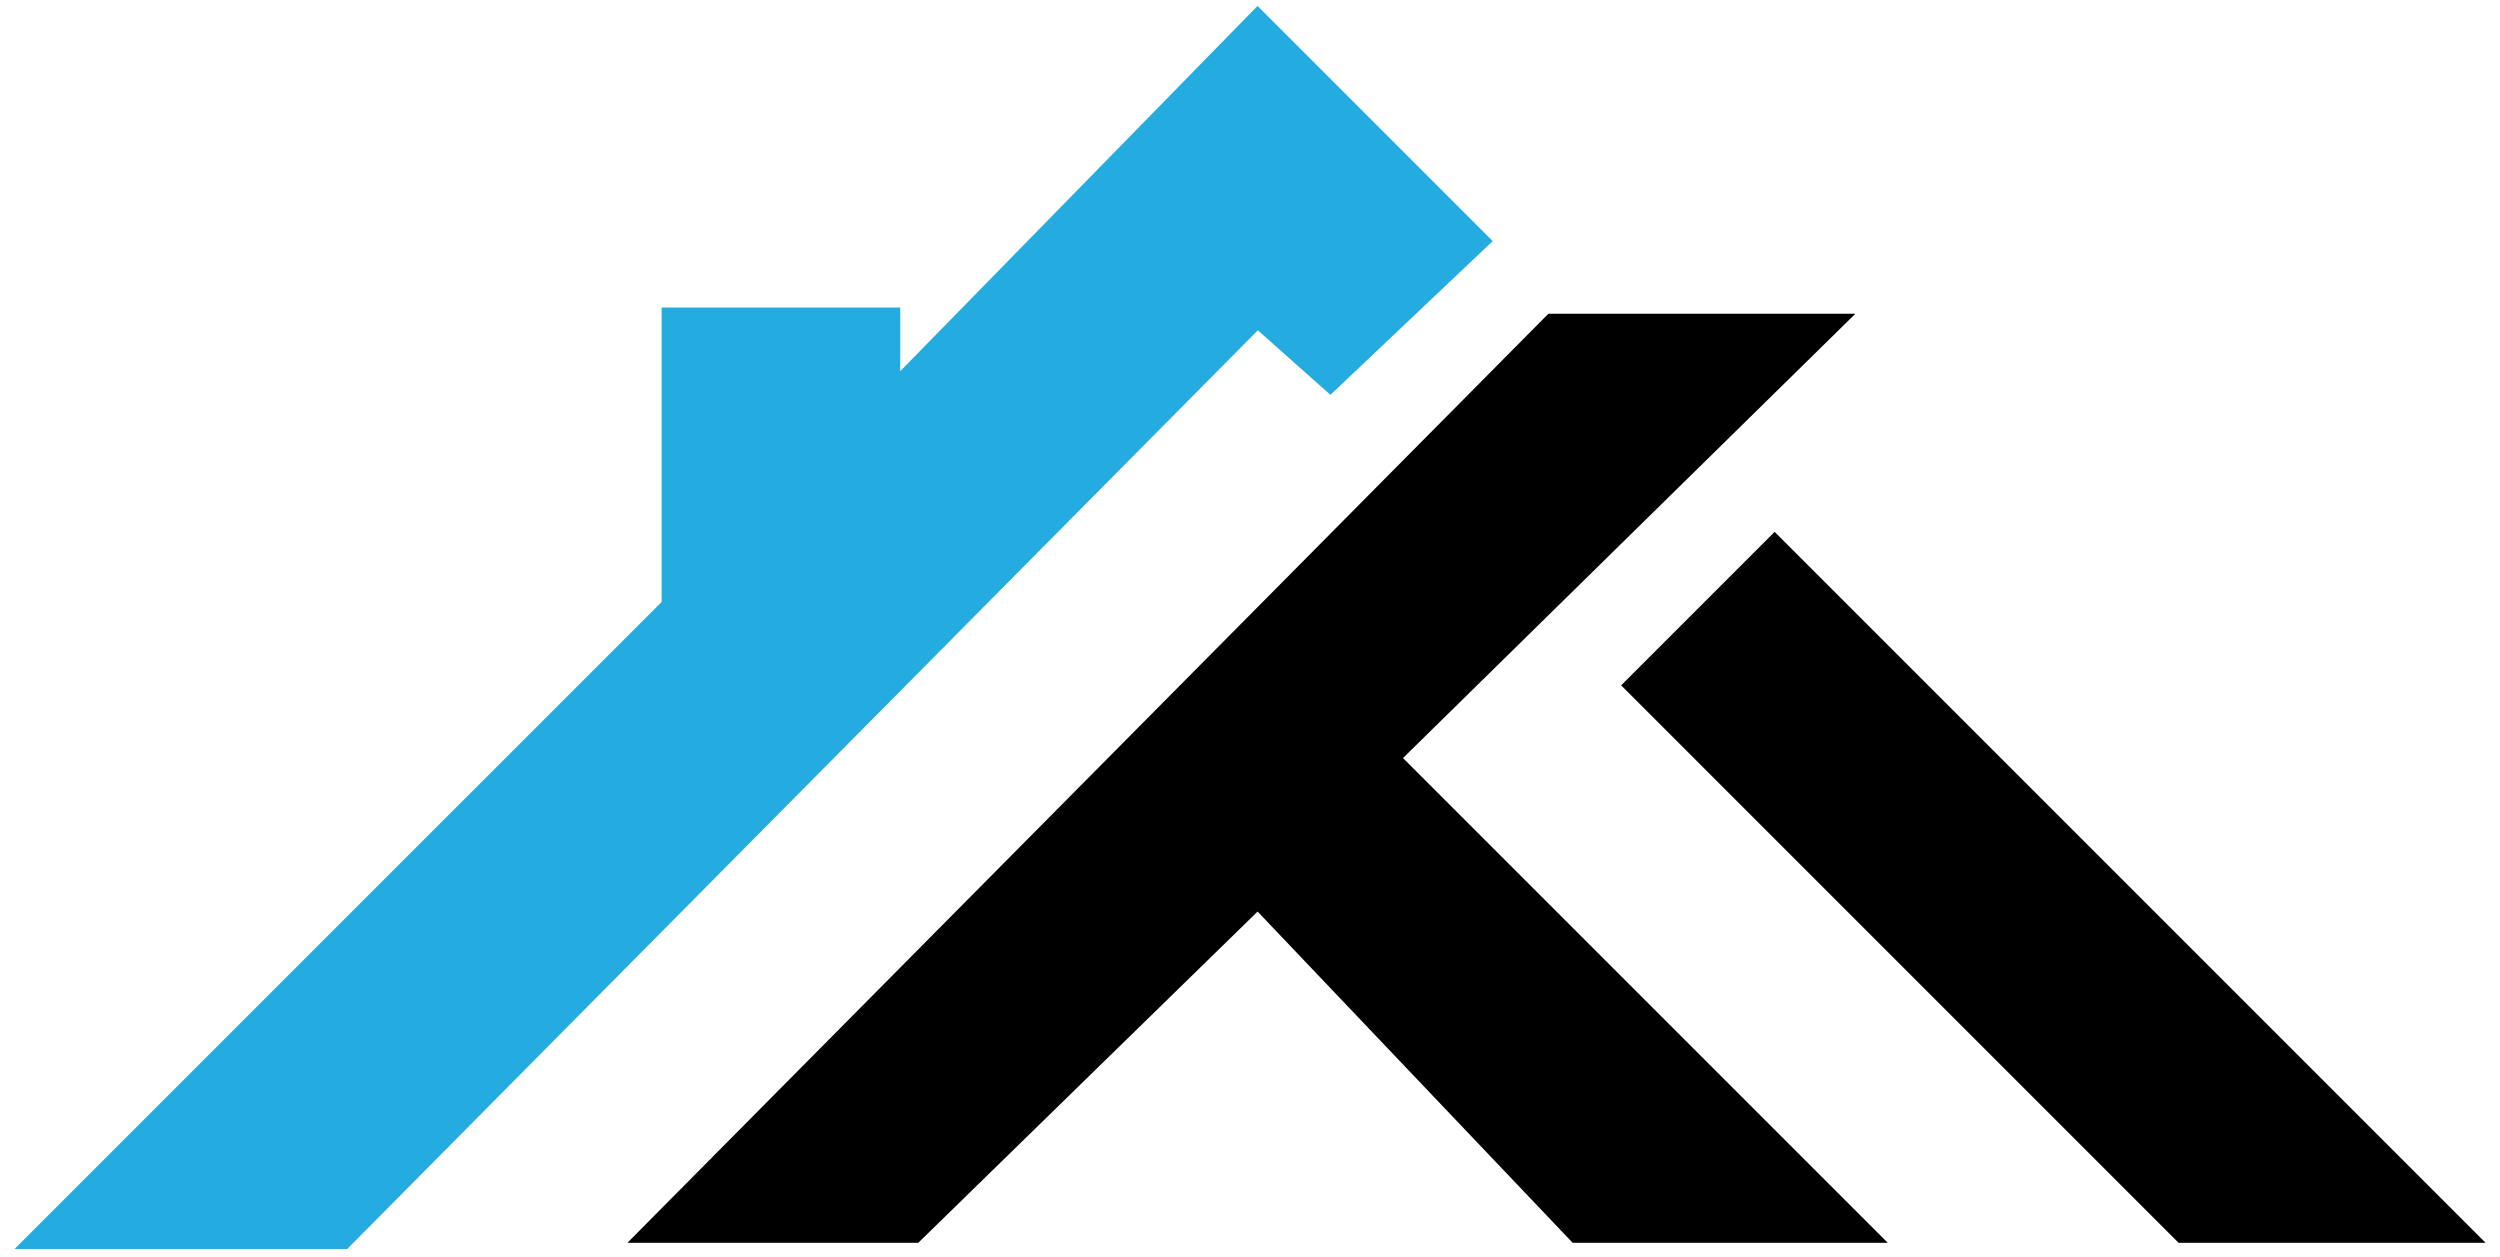
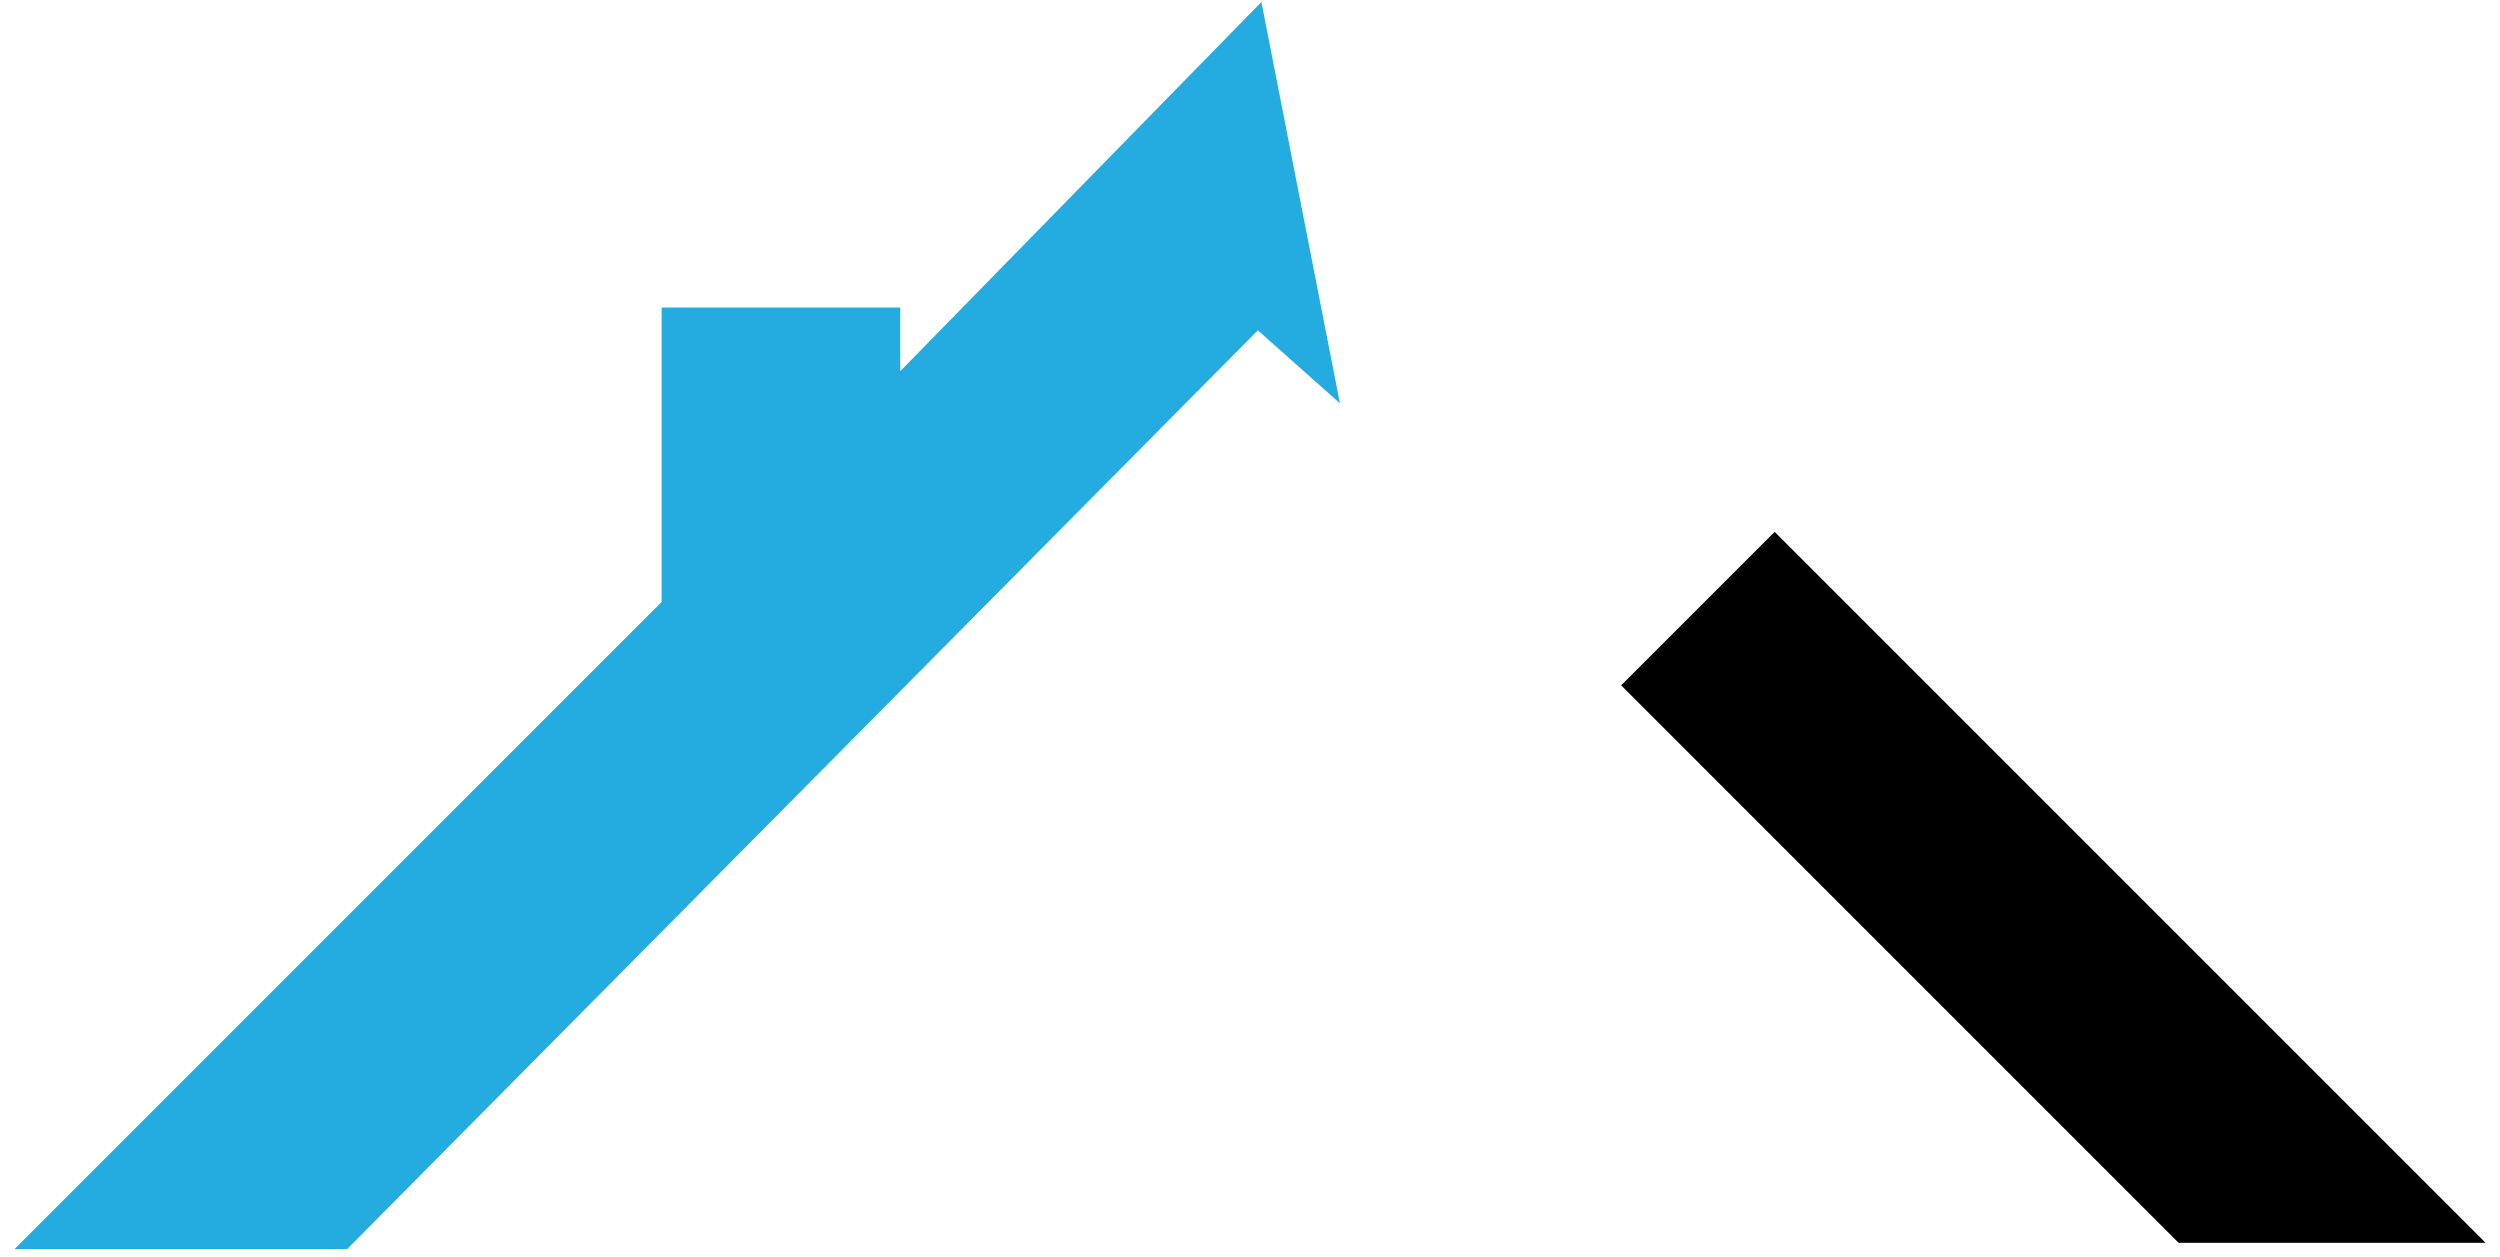
<svg xmlns="http://www.w3.org/2000/svg" width="169" height="85" viewBox="0 0 169 85" fill="none">
-   <path d="M2 84.012H23.299L85.012 21.753L89.928 26.122L100.304 16.292L85.012 1L60.436 26.122V21.207H45.145V40.868L2 84.012Z" fill="#24ABDF" stroke="#24ABDF" stroke-width="0.839" />
-   <path d="M104.673 21.207L42.414 84.013H62.075L85.013 61.621L106.312 84.013H127.611L94.843 51.244L125.426 21.207H104.673Z" fill="black" />
+   <path d="M2 84.012H23.299L85.012 21.753L89.928 26.122L85.012 1L60.436 26.122V21.207H45.145V40.868L2 84.012Z" fill="#24ABDF" stroke="#24ABDF" stroke-width="0.839" />
  <path d="M109.589 46.329L147.272 84.013H168.025L119.965 35.953L109.589 46.329Z" fill="black" />
</svg>